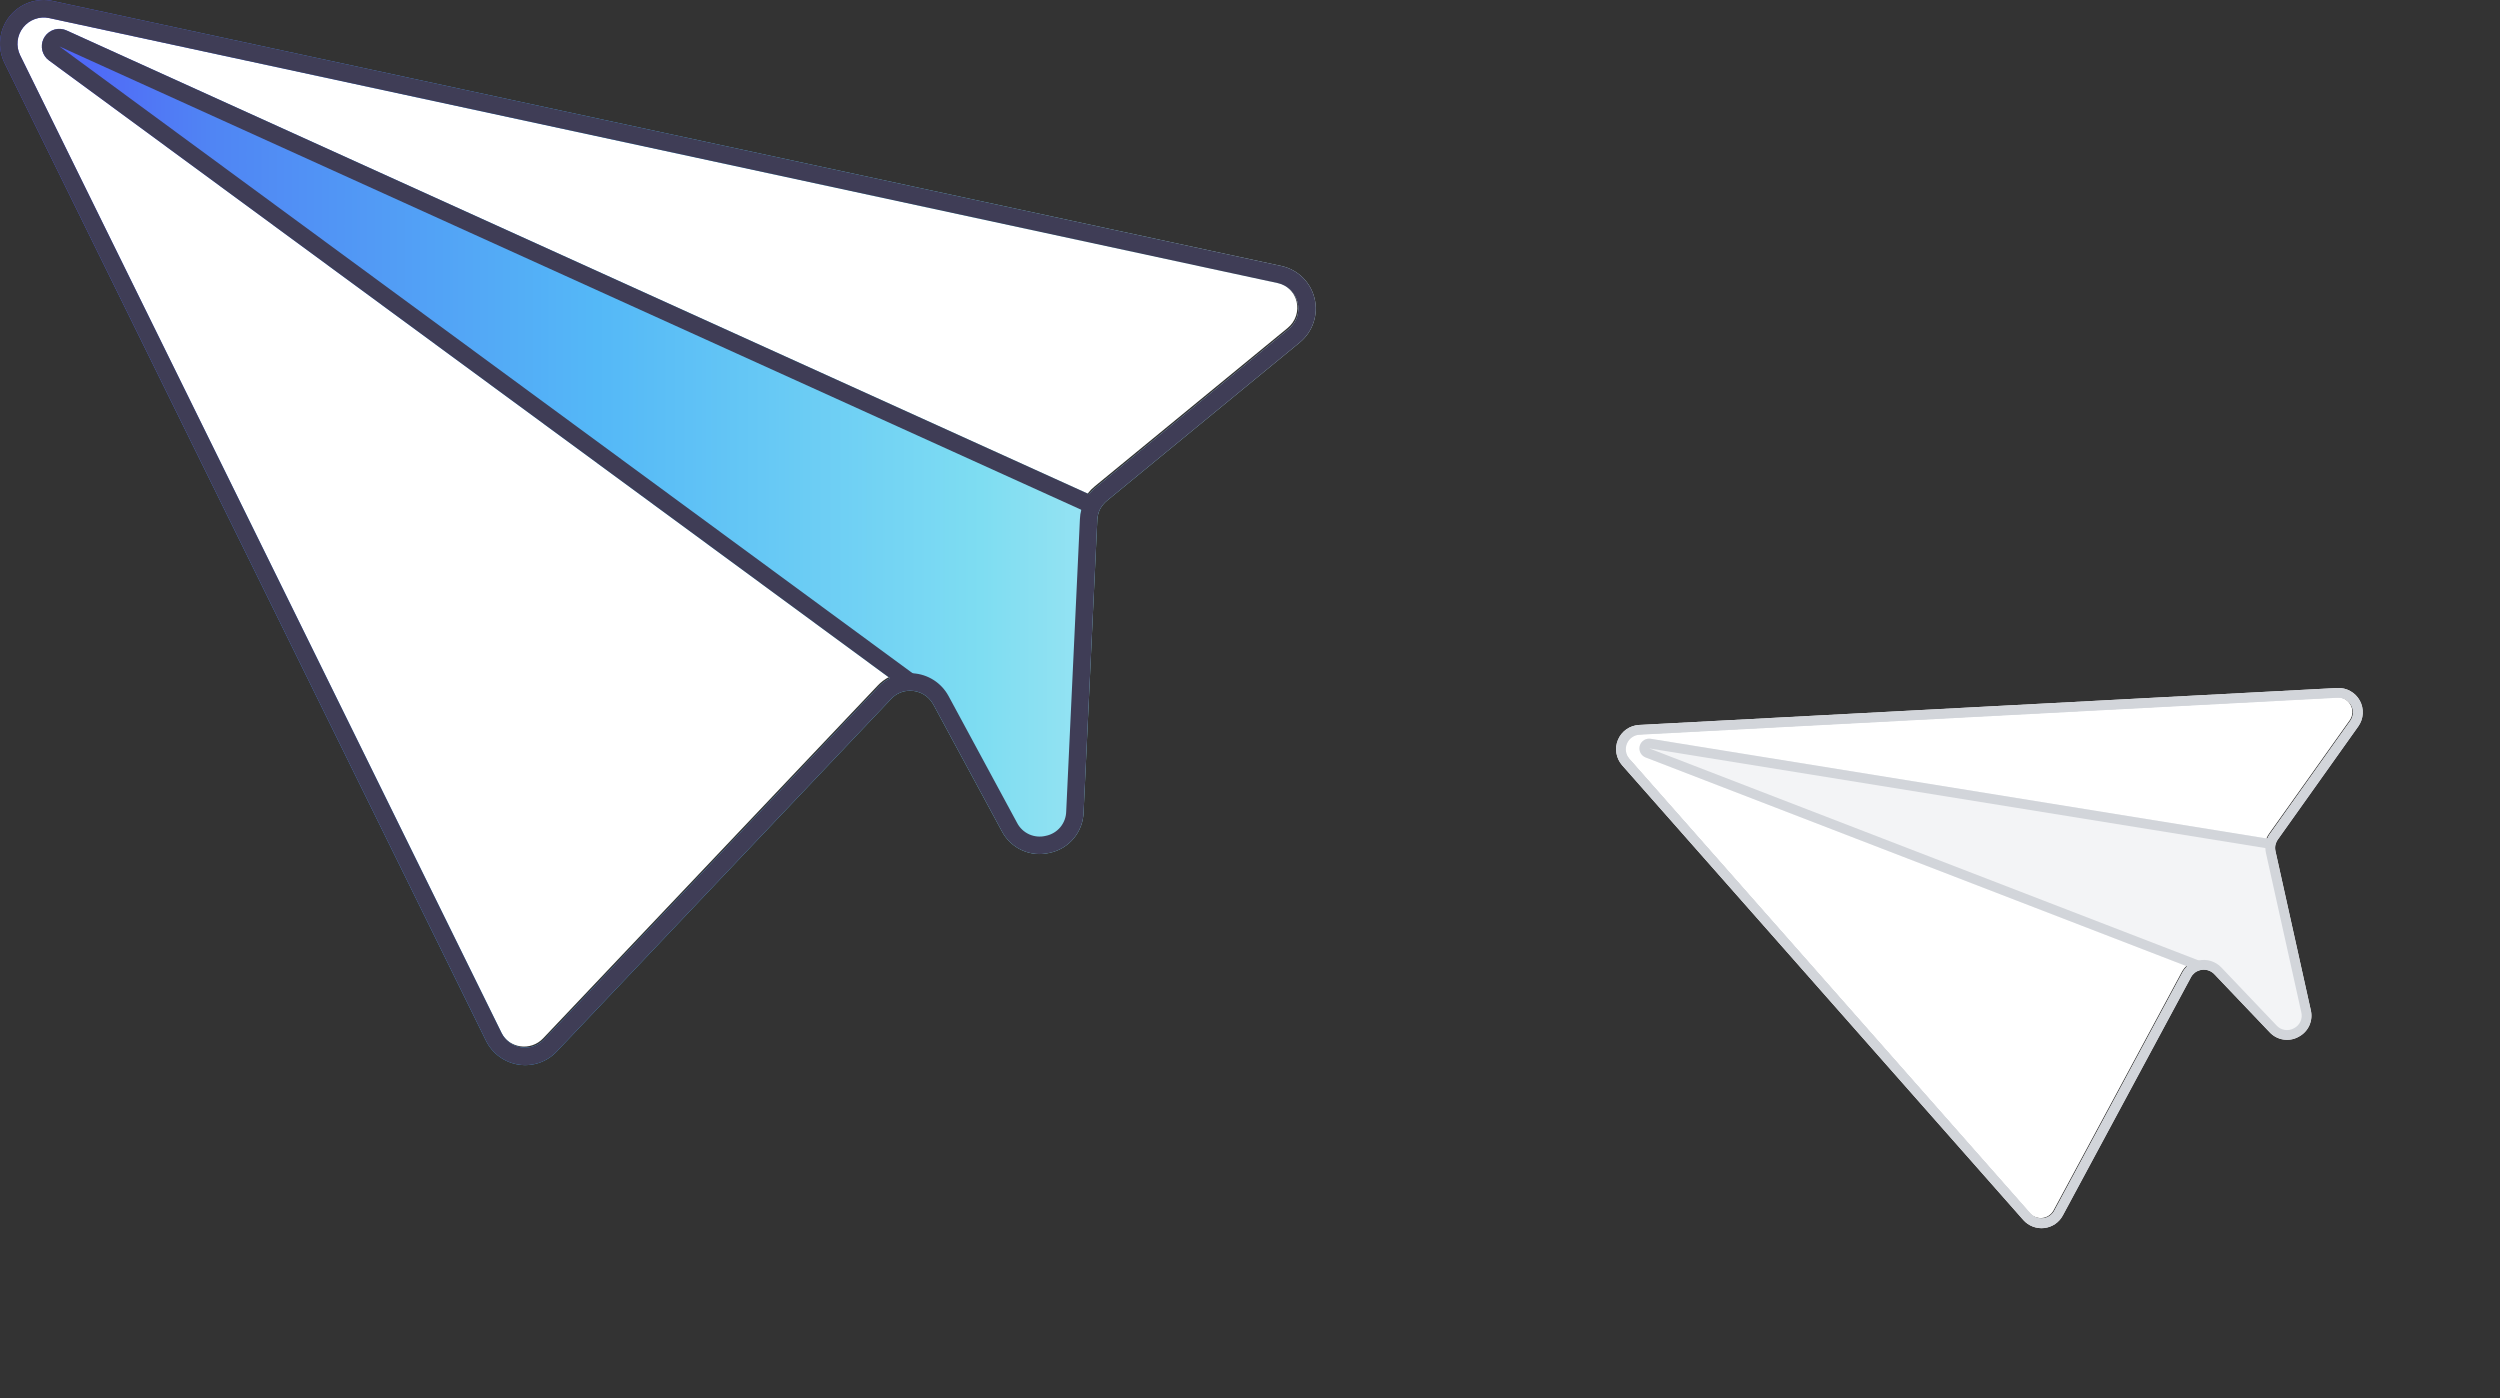
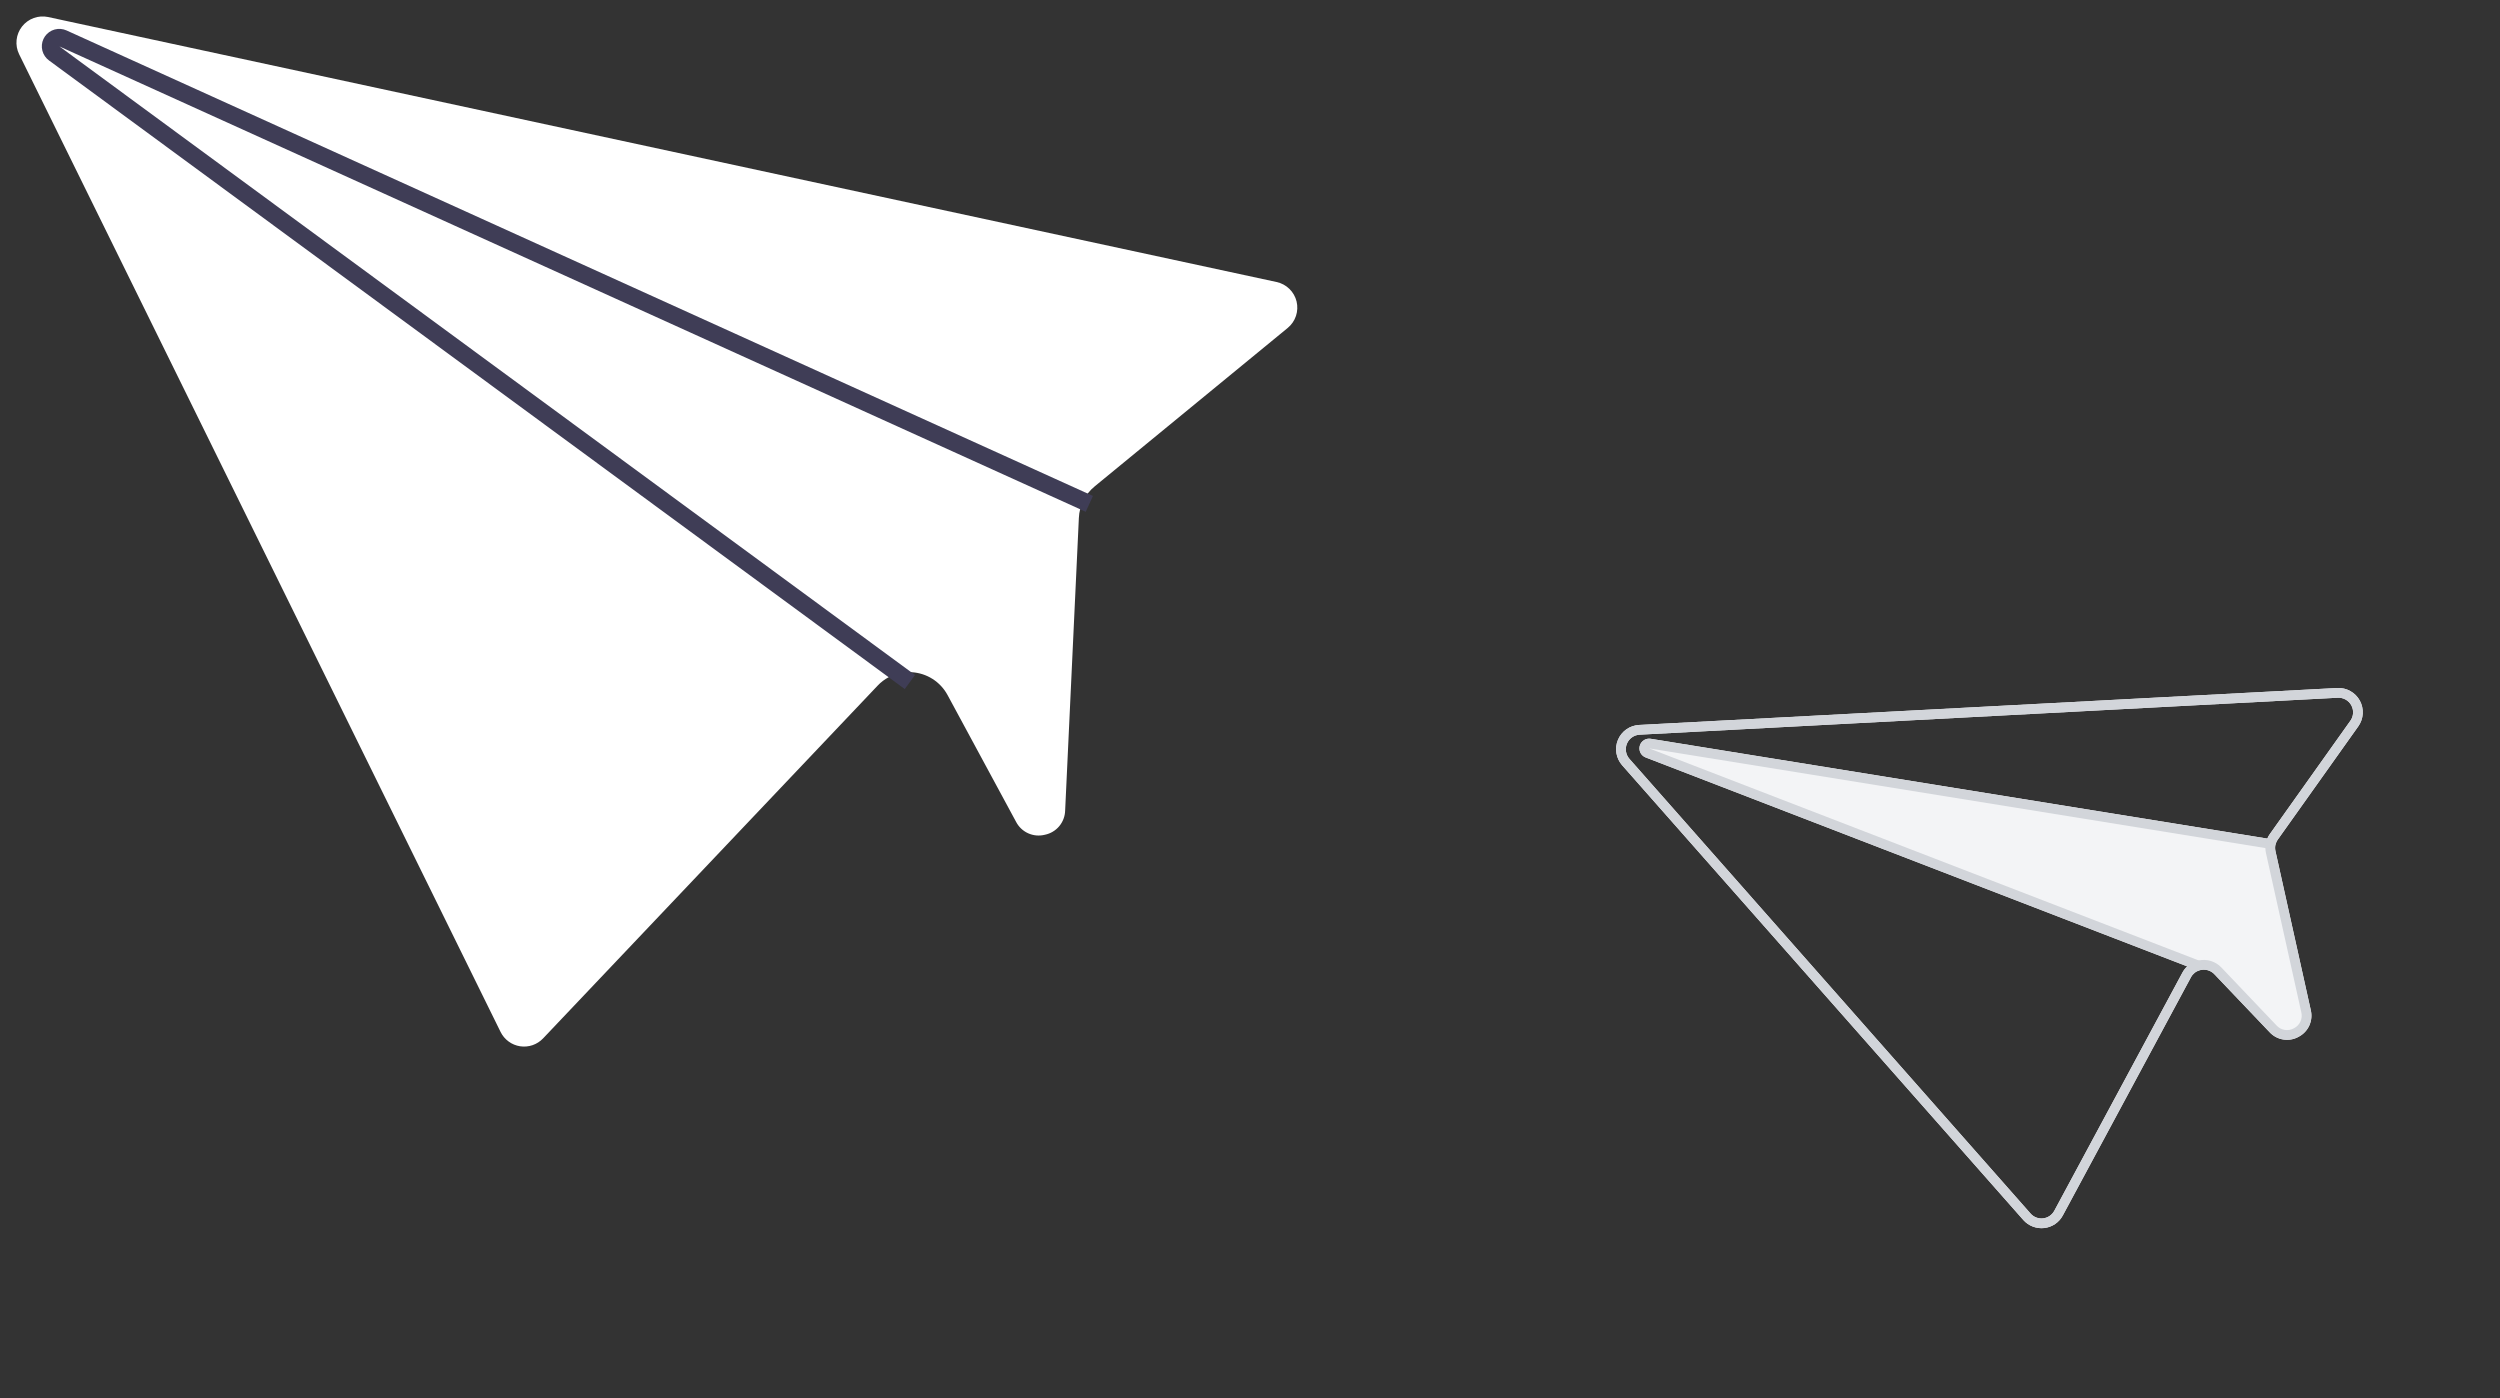
<svg xmlns="http://www.w3.org/2000/svg" width="152" height="85" viewBox="0 0 152 85" fill="none">
  <rect x="0" y="0" width="152" height="85" fill="#333333" stroke="none" />
  <path d="M78.296 19.936L66.565 29.565C66.412 29.689 66.274 29.828 66.152 29.983C66.043 30.12 65.948 30.268 65.87 30.425C65.788 30.586 65.724 30.755 65.678 30.93L65.679 30.935C65.63 31.116 65.602 31.303 65.595 31.491L64.761 49.274C64.754 49.624 64.628 49.961 64.404 50.23C64.181 50.498 63.872 50.683 63.529 50.753L63.519 50.755C63.181 50.839 62.825 50.806 62.508 50.662C62.192 50.519 61.933 50.272 61.774 49.962L57.608 42.253C57.393 41.857 57.081 41.522 56.7 41.28C56.319 41.038 55.883 40.897 55.433 40.871L55.428 40.872C55.368 40.87 55.307 40.867 55.248 40.869C54.828 40.869 54.414 40.972 54.043 41.168C53.784 41.303 53.55 41.482 53.351 41.696L33.017 63.137C32.84 63.322 32.622 63.463 32.379 63.546C32.137 63.629 31.878 63.652 31.625 63.614C31.372 63.575 31.132 63.477 30.925 63.325C30.718 63.174 30.551 62.976 30.437 62.746L1.161 3.294C1.03 3.025 0.977 2.725 1.009 2.428C1.04 2.131 1.154 1.849 1.338 1.613C1.522 1.378 1.769 1.199 2.049 1.096C2.33 0.994 2.634 0.973 2.926 1.035L3.907 1.247L77.619 17.147C77.912 17.21 78.181 17.355 78.395 17.564C78.61 17.773 78.761 18.038 78.832 18.329C78.902 18.62 78.889 18.925 78.795 19.209C78.7 19.493 78.527 19.745 78.296 19.936Z" fill="white" />
-   <path d="M77.909 16.172L4.174 0.267L3.216 0.06C2.728 -0.046 2.22 -0.012 1.75 0.158C1.281 0.328 0.869 0.627 0.562 1.021C0.254 1.414 0.064 1.887 0.014 2.384C-0.037 2.88 0.054 3.381 0.275 3.829L29.551 63.281C29.74 63.663 30.019 63.994 30.363 64.246C30.707 64.498 31.106 64.663 31.528 64.729C31.95 64.794 32.383 64.756 32.787 64.618C33.192 64.479 33.557 64.244 33.85 63.932L54.184 42.492C54.329 42.335 54.504 42.211 54.7 42.125C54.895 42.04 55.106 41.996 55.319 41.996C55.608 41.992 55.893 42.067 56.144 42.212C56.394 42.358 56.6 42.569 56.74 42.822L60.905 50.526C61.171 51.04 61.601 51.45 62.127 51.691C62.652 51.932 63.244 51.99 63.806 51.856L63.827 51.852C64.397 51.731 64.909 51.422 65.282 50.975C65.655 50.528 65.867 49.969 65.883 49.387L66.718 31.604C66.728 31.382 66.783 31.164 66.88 30.965C66.985 30.767 67.127 30.592 67.299 30.448L79.03 20.819C79.415 20.502 79.704 20.083 79.862 19.61C80.021 19.137 80.043 18.629 79.926 18.144C79.809 17.659 79.558 17.217 79.201 16.868C78.844 16.52 78.397 16.279 77.909 16.172ZM78.36 20L66.629 29.63C66.476 29.753 66.337 29.893 66.216 30.047L4.041 1.85C3.986 1.824 3.929 1.804 3.87 1.79C3.63 1.728 3.376 1.752 3.152 1.857C2.928 1.963 2.748 2.143 2.643 2.368C2.538 2.592 2.515 2.846 2.577 3.086C2.64 3.325 2.784 3.536 2.985 3.68L54.106 41.232C53.847 41.367 53.613 41.546 53.414 41.76L33.08 63.201C32.904 63.387 32.685 63.527 32.443 63.61C32.2 63.693 31.942 63.717 31.688 63.678C31.435 63.64 31.195 63.541 30.988 63.39C30.781 63.239 30.614 63.04 30.5 62.81L1.224 3.358C1.094 3.09 1.041 2.79 1.072 2.492C1.103 2.195 1.218 1.913 1.402 1.677C1.585 1.442 1.832 1.263 2.113 1.161C2.393 1.058 2.697 1.037 2.99 1.099L3.971 1.311L77.683 17.211C77.975 17.275 78.244 17.419 78.459 17.628C78.673 17.837 78.824 18.102 78.895 18.393C78.966 18.684 78.953 18.989 78.858 19.274C78.763 19.558 78.591 19.809 78.36 20Z" fill="url(#paint0_linear_44_4355)" />
-   <path d="M77.909 16.172L4.174 0.267L3.216 0.06C2.728 -0.046 2.22 -0.012 1.75 0.158C1.281 0.328 0.869 0.627 0.562 1.021C0.254 1.414 0.064 1.887 0.014 2.384C-0.037 2.88 0.054 3.381 0.275 3.829L29.551 63.281C29.74 63.663 30.019 63.994 30.363 64.246C30.707 64.498 31.106 64.663 31.528 64.729C31.95 64.794 32.383 64.756 32.787 64.618C33.192 64.479 33.557 64.244 33.85 63.932L54.184 42.492C54.329 42.335 54.504 42.211 54.7 42.125C54.895 42.04 55.106 41.996 55.319 41.996C55.608 41.992 55.893 42.067 56.144 42.212C56.394 42.358 56.6 42.569 56.74 42.822L60.905 50.526C61.171 51.04 61.601 51.45 62.127 51.691C62.652 51.932 63.244 51.99 63.806 51.856L63.827 51.852C64.397 51.731 64.909 51.422 65.282 50.975C65.655 50.528 65.867 49.969 65.883 49.387L66.718 31.604C66.728 31.382 66.783 31.164 66.88 30.965C66.985 30.767 67.127 30.592 67.299 30.448L79.03 20.819C79.415 20.502 79.704 20.083 79.862 19.61C80.021 19.137 80.043 18.629 79.926 18.144C79.809 17.659 79.558 17.217 79.201 16.868C78.844 16.52 78.397 16.279 77.909 16.172ZM78.36 20L66.629 29.63C66.476 29.753 66.337 29.893 66.216 30.047C66.106 30.184 66.011 30.332 65.933 30.49C65.852 30.65 65.787 30.82 65.741 30.994L65.742 30.999C65.694 31.181 65.665 31.367 65.659 31.555L64.825 49.339C64.817 49.688 64.692 50.025 64.468 50.294C64.244 50.562 63.935 50.747 63.593 50.817L63.582 50.819C63.245 50.903 62.889 50.87 62.572 50.727C62.255 50.583 61.996 50.336 61.837 50.027L57.671 42.318C57.456 41.921 57.144 41.586 56.763 41.344C56.383 41.102 55.947 40.962 55.497 40.936L55.492 40.937C55.431 40.934 55.371 40.931 55.312 40.933C54.892 40.933 54.478 41.036 54.106 41.232C53.847 41.367 53.613 41.546 53.414 41.76L33.08 63.201C32.904 63.387 32.685 63.527 32.443 63.61C32.2 63.693 31.942 63.717 31.688 63.678C31.435 63.64 31.195 63.541 30.988 63.39C30.781 63.239 30.614 63.04 30.5 62.81L1.224 3.358C1.094 3.09 1.041 2.79 1.072 2.492C1.103 2.195 1.218 1.913 1.402 1.677C1.585 1.442 1.832 1.263 2.113 1.161C2.393 1.058 2.697 1.037 2.99 1.099L3.971 1.311L77.683 17.211C77.975 17.275 78.244 17.419 78.459 17.628C78.673 17.837 78.824 18.102 78.895 18.393C78.966 18.684 78.953 18.989 78.858 19.274C78.763 19.558 78.591 19.809 78.36 20Z" fill="#3F3D56" />
  <path d="M66.451 30.152L66.013 31.118L65.742 30.999L65.741 30.994L3.615 2.824L55.492 40.937L55.497 40.935L55.634 41.041L55.008 41.896L54.106 41.232L2.985 3.68C2.784 3.535 2.64 3.325 2.577 3.085C2.515 2.846 2.538 2.592 2.643 2.368C2.748 2.143 2.928 1.963 3.152 1.857C3.376 1.752 3.63 1.728 3.87 1.789C3.929 1.804 3.986 1.824 4.041 1.849L66.216 30.047L66.451 30.152Z" fill="#3F3D56" />
-   <path d="M142.862 43.795L137.969 50.676C137.905 50.764 137.851 50.86 137.808 50.96C137.769 51.05 137.74 51.143 137.721 51.239C137.701 51.337 137.691 51.437 137.692 51.538L137.693 51.54C137.693 51.645 137.706 51.749 137.729 51.851L139.876 61.52C139.923 61.708 139.905 61.907 139.824 62.084C139.743 62.261 139.604 62.405 139.43 62.493L139.425 62.496C139.256 62.59 139.06 62.624 138.869 62.593C138.678 62.562 138.503 62.468 138.372 62.325L135.011 58.794C134.838 58.612 134.621 58.478 134.382 58.404C134.142 58.329 133.888 58.318 133.642 58.369L133.64 58.37C133.607 58.378 133.574 58.385 133.543 58.395C133.317 58.456 133.11 58.572 132.939 58.731C132.82 58.842 132.72 58.972 132.645 59.116L124.856 73.592C124.789 73.718 124.692 73.825 124.574 73.905C124.456 73.985 124.32 74.035 124.179 74.051C124.037 74.068 123.894 74.05 123.761 73.999C123.628 73.948 123.509 73.865 123.414 73.759L99.025 46.113C98.916 45.988 98.844 45.835 98.817 45.671C98.791 45.507 98.811 45.339 98.875 45.185C98.94 45.032 99.046 44.9 99.182 44.804C99.317 44.708 99.477 44.653 99.643 44.643L100.201 44.614L142.092 42.397C142.258 42.388 142.423 42.426 142.569 42.507C142.715 42.588 142.834 42.709 142.915 42.855C142.995 43 143.033 43.166 143.024 43.332C143.014 43.499 142.958 43.659 142.862 43.795Z" fill="white" />
  <path d="M142.105 41.831L100.201 44.049L99.657 44.078C99.379 44.092 99.112 44.184 98.884 44.344C98.657 44.504 98.48 44.724 98.372 44.981C98.264 45.237 98.231 45.518 98.277 45.792C98.322 46.066 98.444 46.322 98.628 46.53L123.017 74.175C123.174 74.353 123.372 74.49 123.593 74.575C123.815 74.66 124.054 74.691 124.289 74.664C124.526 74.638 124.752 74.554 124.949 74.421C125.146 74.287 125.308 74.108 125.42 73.898L133.208 59.421C133.263 59.316 133.339 59.224 133.431 59.149C133.524 59.075 133.631 59.021 133.745 58.99C133.9 58.946 134.064 58.944 134.219 58.986C134.375 59.027 134.516 59.11 134.628 59.226L137.988 62.754C138.206 62.991 138.497 63.149 138.814 63.201C139.131 63.254 139.457 63.199 139.74 63.045L139.75 63.039C140.038 62.892 140.268 62.651 140.403 62.357C140.538 62.062 140.571 61.731 140.495 61.416L138.348 51.748C138.321 51.627 138.319 51.502 138.342 51.381C138.37 51.26 138.42 51.145 138.492 51.043L143.384 44.162C143.545 43.936 143.639 43.669 143.655 43.392C143.671 43.115 143.609 42.839 143.476 42.596C143.342 42.352 143.143 42.152 142.9 42.017C142.658 41.881 142.382 41.817 142.105 41.831ZM142.905 43.82L138.013 50.701C137.948 50.79 137.895 50.885 137.852 50.986L100.361 44.918C100.328 44.912 100.294 44.91 100.26 44.911C100.123 44.913 99.99 44.962 99.885 45.052C99.78 45.141 99.71 45.264 99.686 45.4C99.662 45.536 99.687 45.676 99.755 45.795C99.824 45.915 99.932 46.007 100.061 46.055L132.983 58.757C132.863 58.867 132.764 58.997 132.688 59.141L124.9 73.618C124.832 73.743 124.735 73.85 124.617 73.93C124.499 74.01 124.364 74.06 124.222 74.077C124.081 74.093 123.937 74.075 123.804 74.024C123.671 73.973 123.552 73.891 123.458 73.784L99.069 46.139C98.959 46.014 98.887 45.86 98.861 45.696C98.834 45.532 98.854 45.364 98.919 45.211C98.983 45.057 99.089 44.925 99.225 44.83C99.361 44.734 99.521 44.678 99.687 44.669L100.244 44.639L142.135 42.422C142.302 42.413 142.467 42.452 142.613 42.533C142.758 42.614 142.878 42.734 142.958 42.88C143.039 43.026 143.076 43.191 143.067 43.358C143.058 43.524 143.002 43.684 142.905 43.82Z" fill="#F3F4F6" />
  <path d="M142.105 41.831L100.201 44.049L99.657 44.078C99.379 44.092 99.112 44.184 98.884 44.344C98.657 44.504 98.48 44.724 98.372 44.981C98.264 45.237 98.231 45.518 98.277 45.792C98.322 46.066 98.444 46.322 98.628 46.53L123.017 74.175C123.174 74.353 123.372 74.49 123.593 74.575C123.815 74.66 124.054 74.691 124.289 74.664C124.526 74.638 124.752 74.554 124.949 74.421C125.146 74.287 125.308 74.108 125.42 73.898L133.208 59.421C133.263 59.316 133.339 59.224 133.431 59.149C133.524 59.075 133.631 59.021 133.745 58.99C133.9 58.946 134.064 58.944 134.219 58.986C134.375 59.027 134.516 59.11 134.628 59.226L137.988 62.754C138.206 62.991 138.497 63.149 138.814 63.201C139.131 63.254 139.457 63.199 139.74 63.045L139.75 63.039C140.038 62.892 140.268 62.651 140.403 62.357C140.538 62.062 140.571 61.731 140.495 61.416L138.348 51.748C138.321 51.627 138.319 51.502 138.342 51.381C138.37 51.26 138.42 51.145 138.492 51.043L143.384 44.162C143.545 43.936 143.639 43.669 143.655 43.392C143.671 43.115 143.609 42.839 143.476 42.596C143.342 42.352 143.143 42.152 142.9 42.017C142.658 41.881 142.382 41.817 142.105 41.831ZM142.905 43.82L138.013 50.701C137.948 50.79 137.895 50.885 137.852 50.986C137.813 51.075 137.784 51.169 137.765 51.264C137.744 51.363 137.734 51.463 137.735 51.563L137.736 51.566C137.737 51.67 137.749 51.775 137.773 51.877L139.919 61.545C139.966 61.734 139.948 61.933 139.867 62.11C139.786 62.287 139.647 62.431 139.473 62.518L139.468 62.521C139.299 62.615 139.103 62.65 138.912 62.619C138.721 62.588 138.546 62.493 138.416 62.35L135.055 58.819C134.882 58.638 134.665 58.504 134.425 58.429C134.186 58.355 133.931 58.343 133.686 58.395L133.683 58.396C133.65 58.403 133.617 58.41 133.586 58.42C133.361 58.482 133.154 58.597 132.983 58.757C132.863 58.867 132.764 58.997 132.688 59.141L124.9 73.618C124.832 73.743 124.735 73.85 124.617 73.93C124.499 74.01 124.364 74.06 124.222 74.077C124.081 74.093 123.937 74.075 123.804 74.024C123.671 73.973 123.552 73.891 123.458 73.784L99.069 46.139C98.959 46.014 98.887 45.86 98.861 45.696C98.834 45.532 98.854 45.364 98.919 45.211C98.983 45.057 99.089 44.925 99.225 44.83C99.361 44.734 99.521 44.678 99.687 44.669L100.244 44.639L142.135 42.422C142.302 42.413 142.467 42.452 142.613 42.533C142.758 42.614 142.878 42.734 142.958 42.88C143.039 43.026 143.076 43.191 143.067 43.358C143.058 43.524 143.002 43.684 142.905 43.82Z" fill="#D2D5DA" />
  <path d="M137.993 51.008L137.899 51.59L137.736 51.566L137.735 51.563L100.274 45.503L133.683 58.396L133.686 58.395L133.775 58.431L133.564 58.982L132.983 58.757L100.061 46.055C99.932 46.007 99.824 45.915 99.755 45.795C99.687 45.676 99.662 45.536 99.686 45.4C99.71 45.264 99.78 45.141 99.885 45.052C99.99 44.963 100.123 44.913 100.26 44.911C100.294 44.91 100.328 44.912 100.361 44.918L137.852 50.986L137.993 51.008Z" fill="#D2D5DA" />
  <defs>
    <linearGradient id="paint0_linear_44_4355" x1="0.031" y1="32.38" x2="80.094" y2="32.38" gradientUnits="userSpaceOnUse">
      <stop stop-color="#4F56F9" />
      <stop offset="0.161" stop-color="#5085F4" />
      <stop offset="0.453" stop-color="#54B8F7" />
      <stop offset="0.745" stop-color="#7EDDF2" />
      <stop offset="1" stop-color="#C8EFF4" />
    </linearGradient>
  </defs>
</svg>